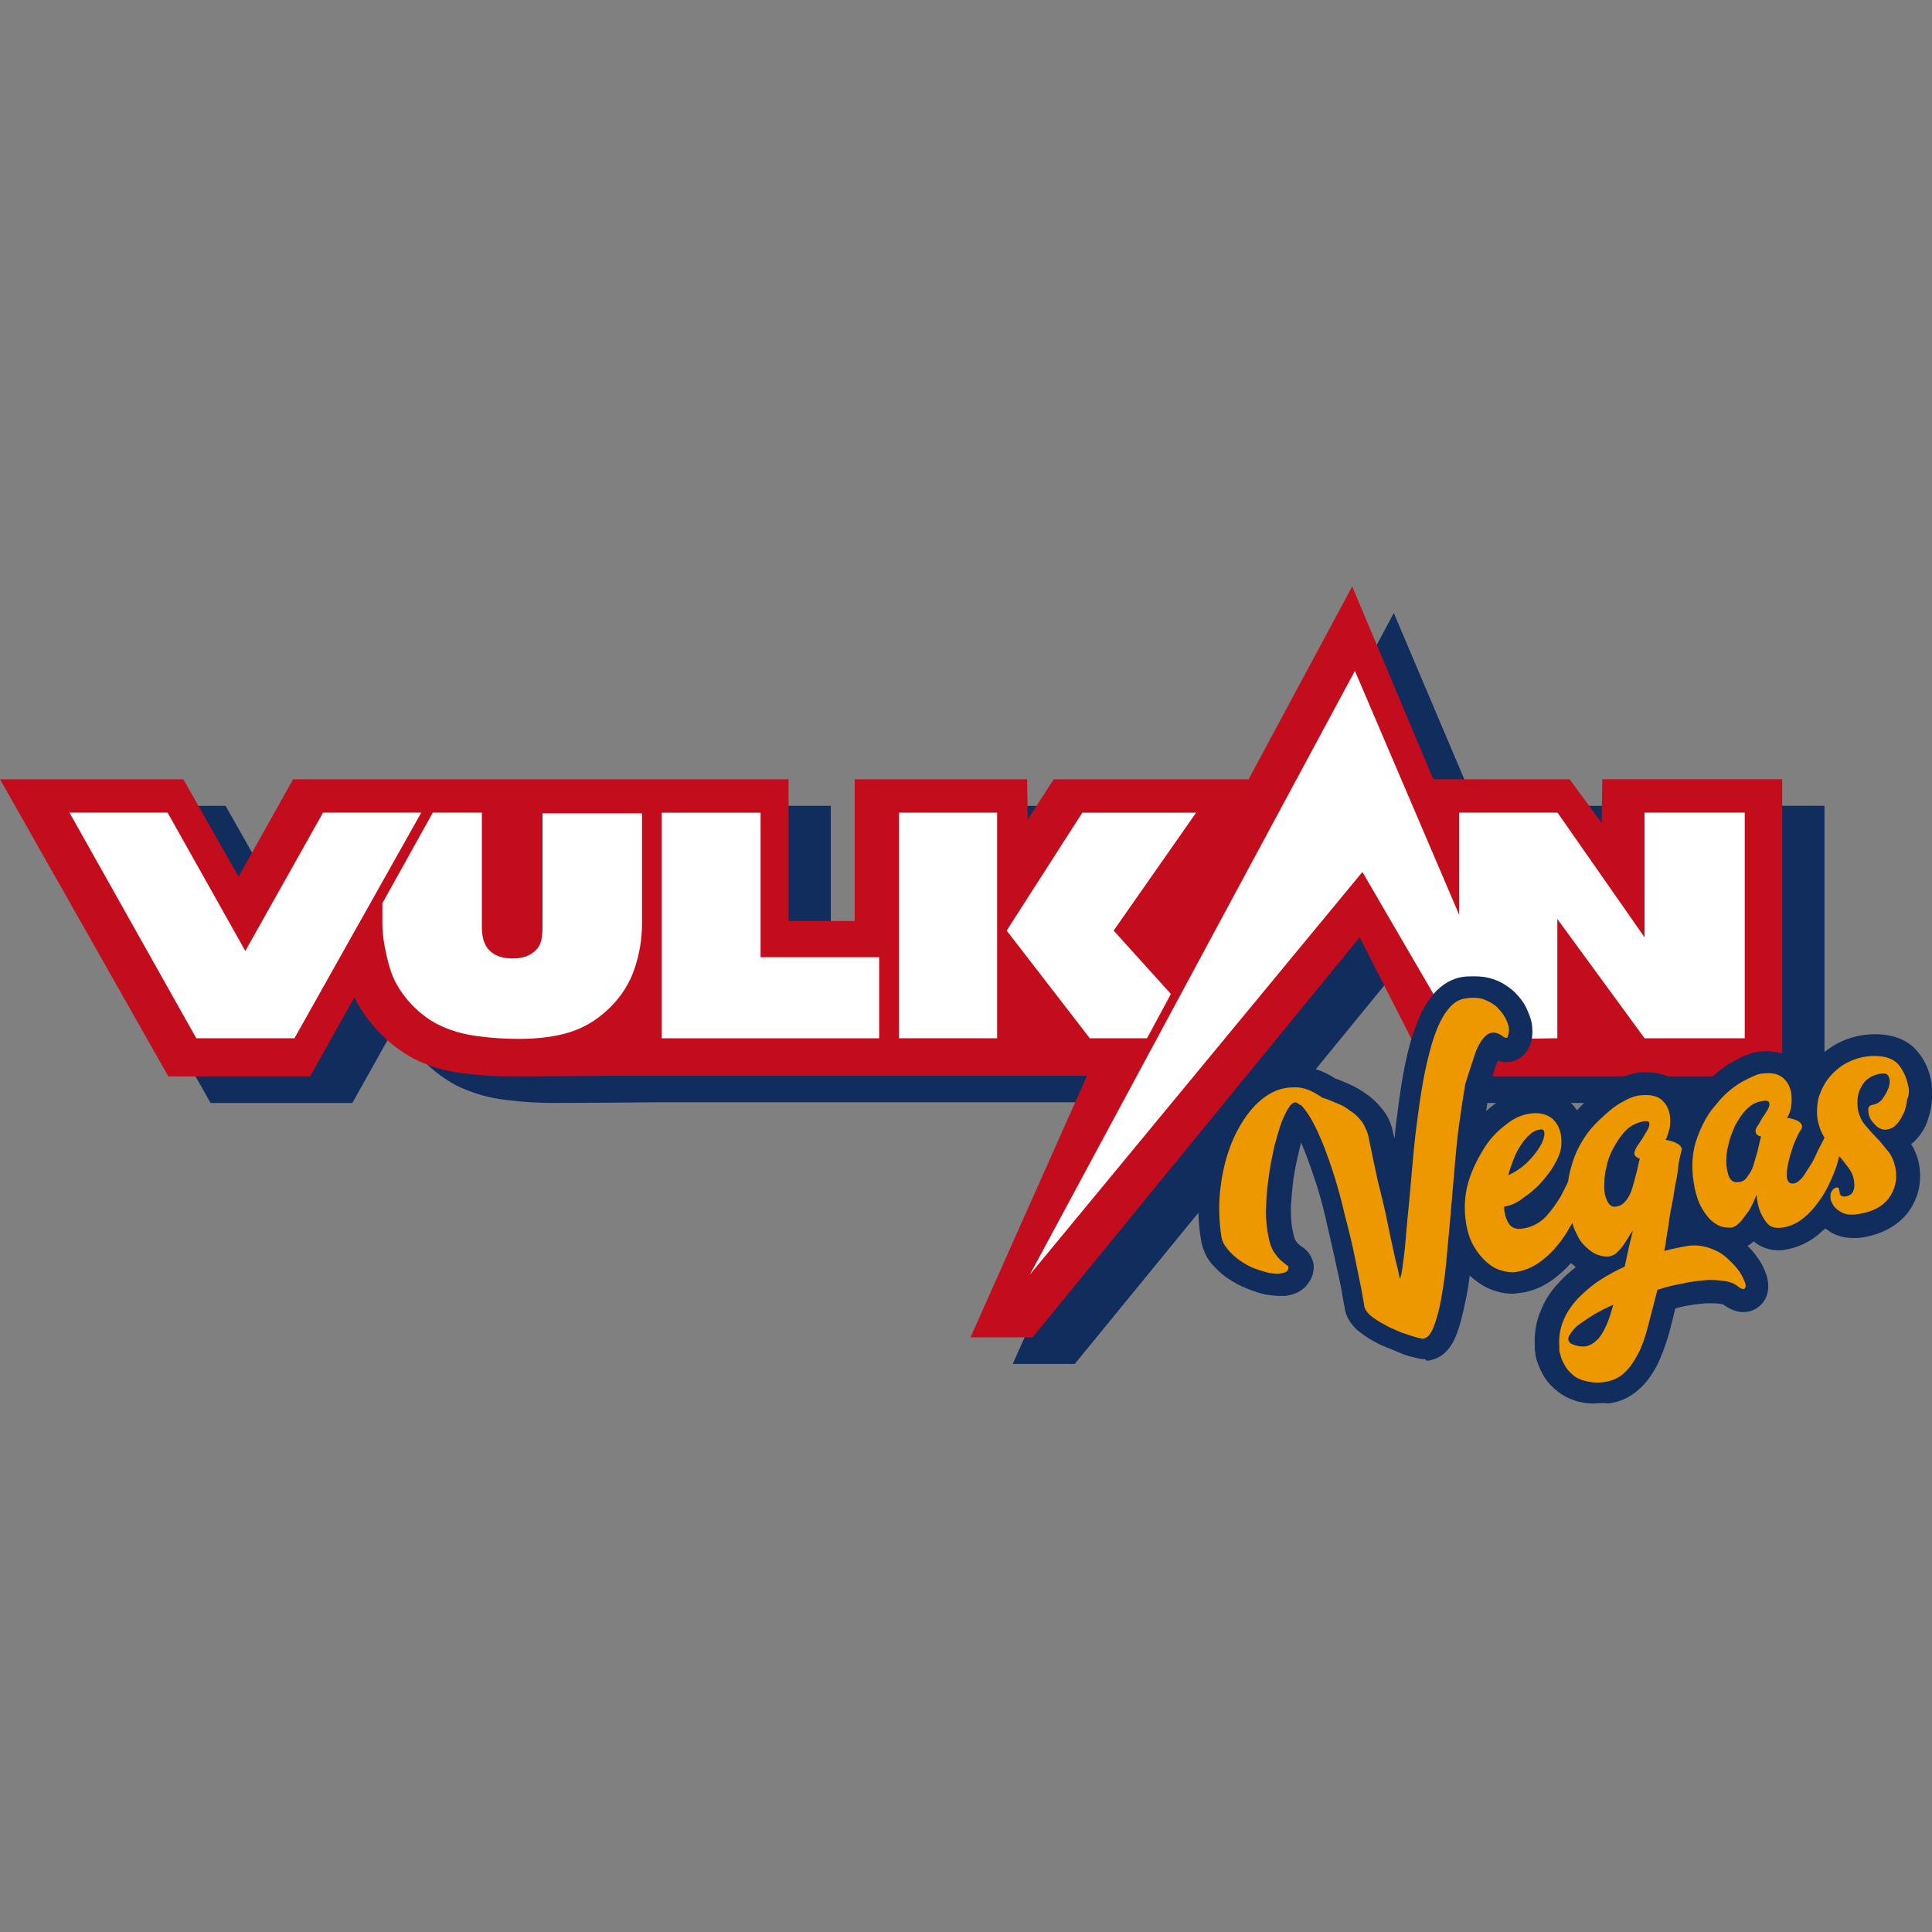
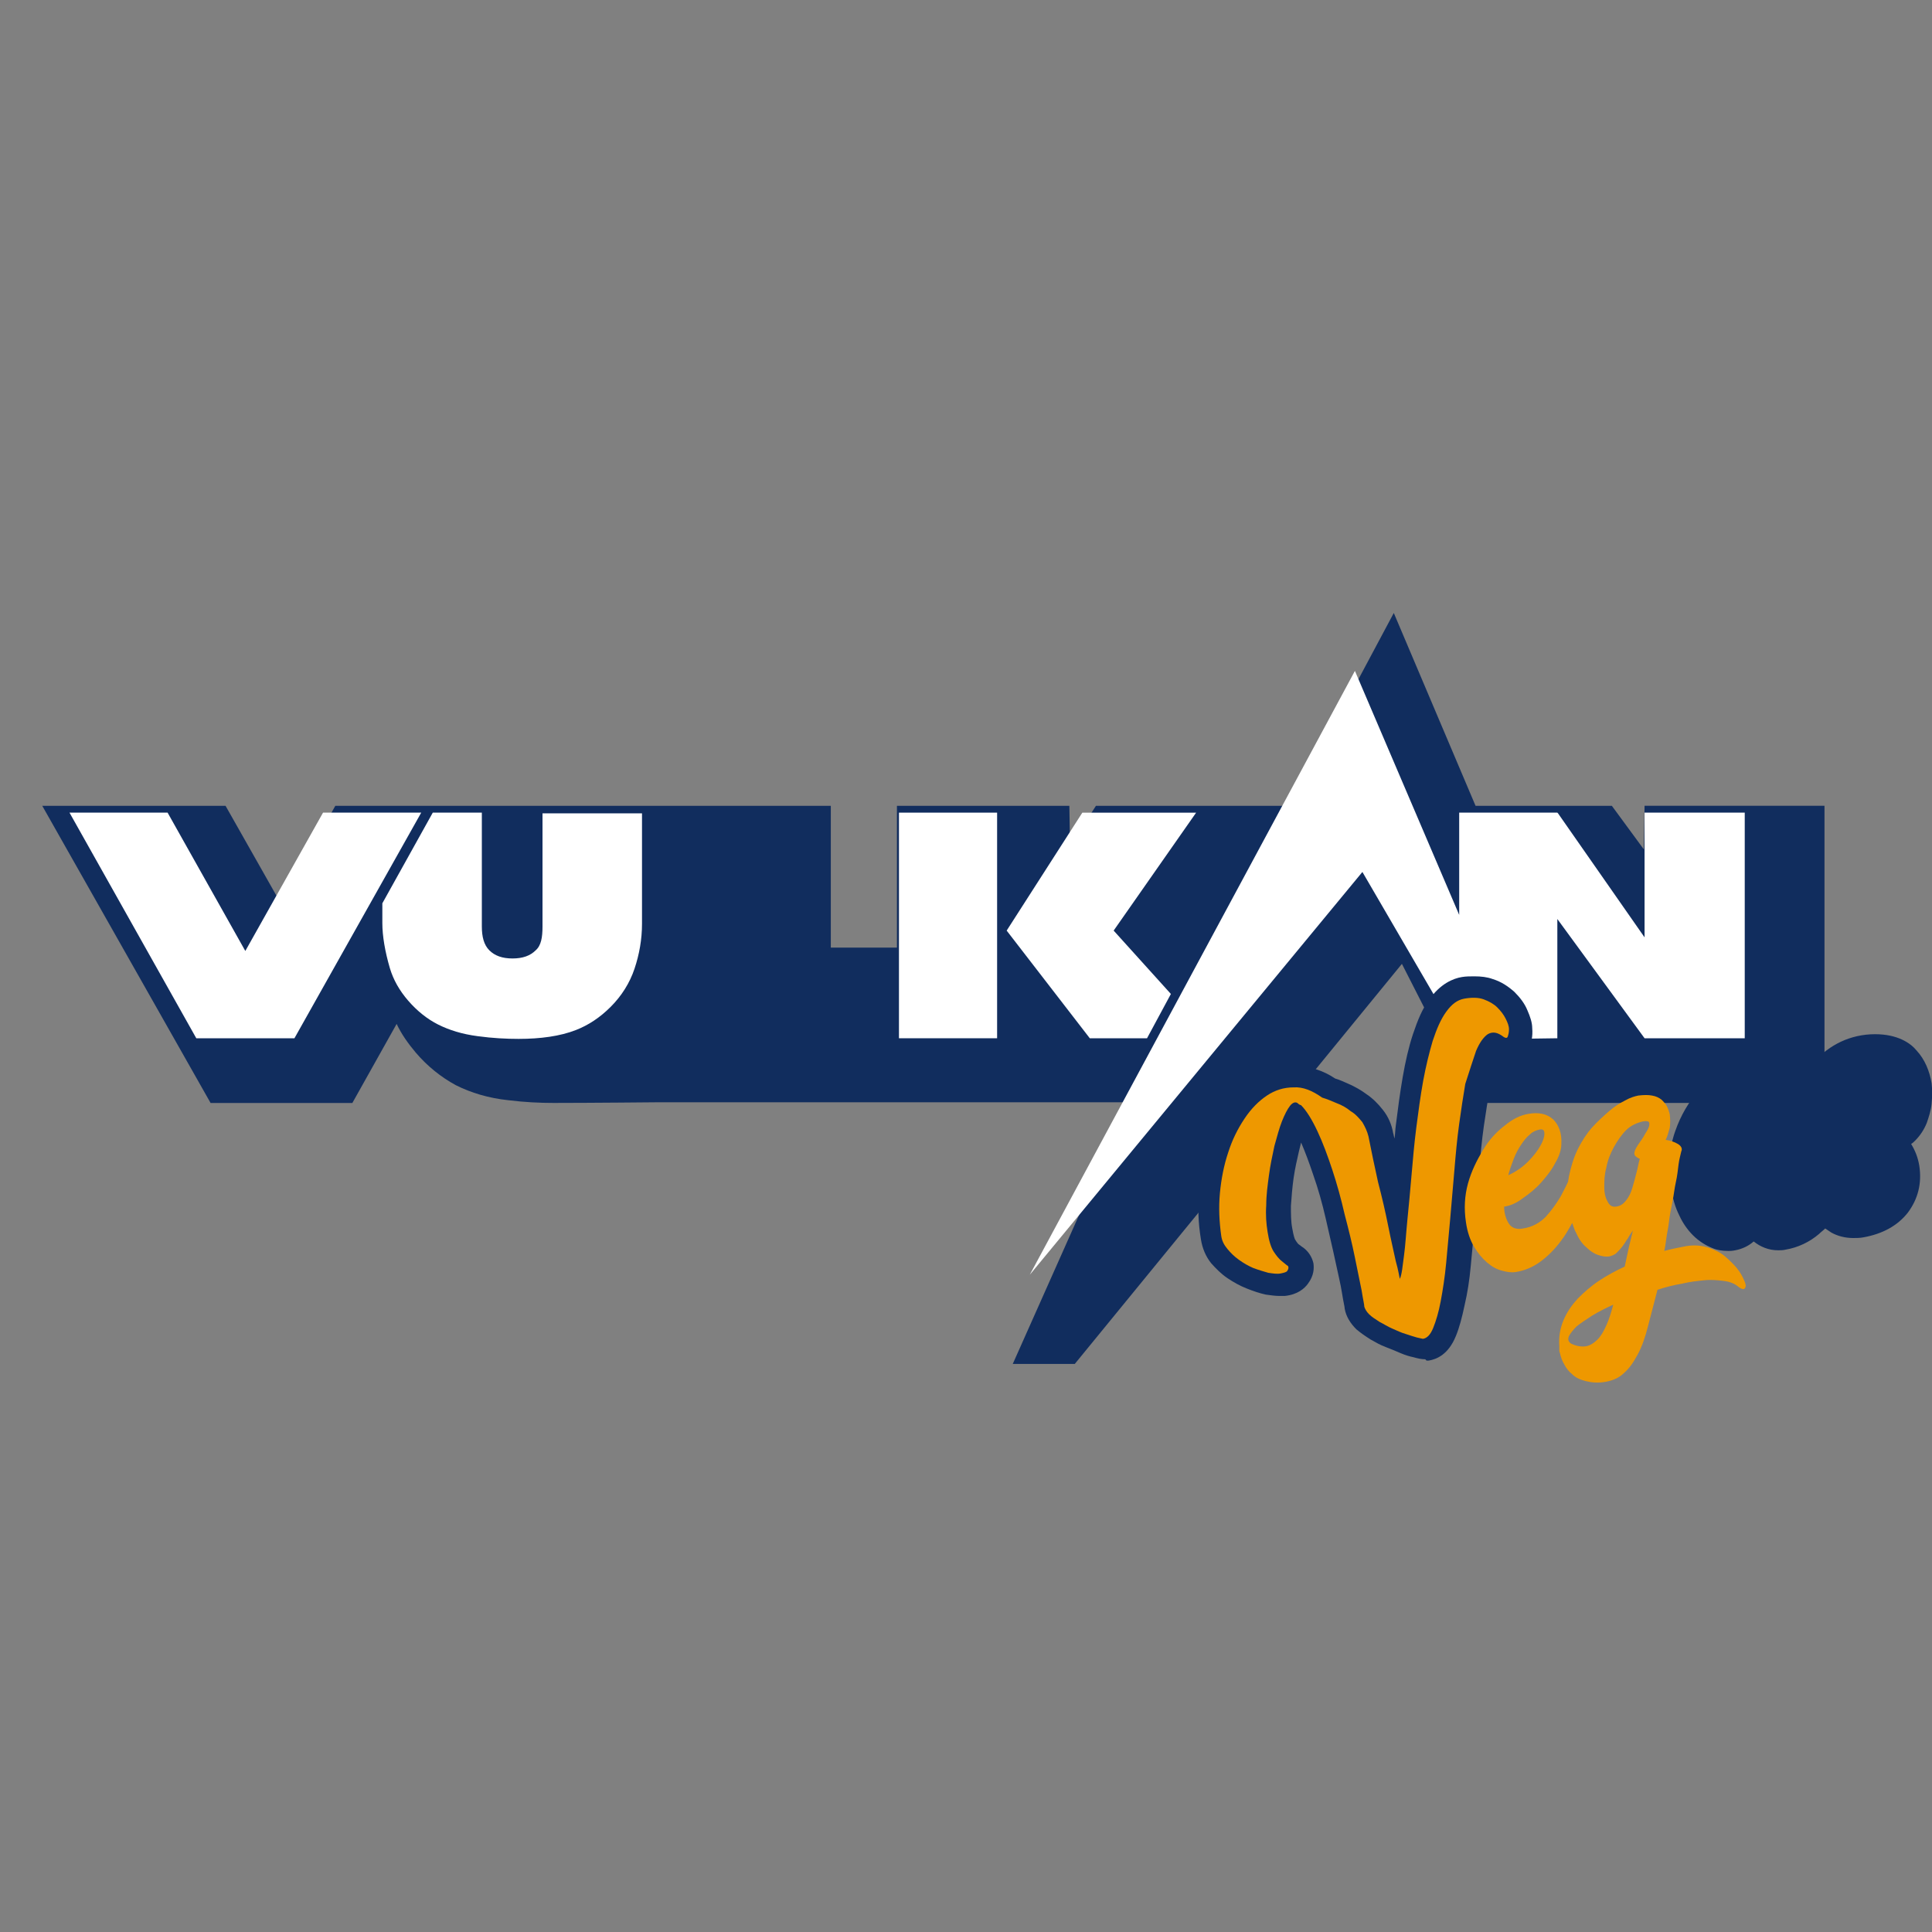
<svg xmlns="http://www.w3.org/2000/svg" viewBox="0 0 400 400">
  <rect x="0" y="0" width="400" height="400" fill="#808080" stroke="none" />
  <defs>
    <style>.d{fill:#fff;}.e{fill:#112d5e;}.f{fill:#ee9800;}.g{fill:none;}.h{fill:#c30d1d;}</style>
  </defs>
  <g id="a" />
  <g id="b">
    <g id="c">
      <g>
        <g>
          <path class="e" d="M340.49,166.84l-.14,9.03-6.63-9.03h-28.22l-16.93-39.93-21.31,39.93h-40.36l-5.36,8.33-.14-8.33h-35.7v29.35h-13.69v-29.35H69.42l-11.29,20.18-11.43-20.18H8.75l34.85,61.52h29.35l9.17-16.37c.99,2.12,2.4,4.09,3.95,5.93,2.4,2.82,5.22,5.08,8.33,6.77,3.1,1.55,6.77,2.68,10.87,3.1,3.39,.42,6.49,.56,9.31,.56,7.34,0,22.01-.14,22.01-.14h97.22l-24.13,54.18h12.84l67.73-82.83,14.68,28.79h72.81v-61.52h-37.25Z" />
-           <path class="h" d="M331.74,161.34l-.14,9.03-6.63-9.03h-28.22l-16.79-39.93-21.45,39.93h-40.36l-5.36,8.33-.14-8.33h-35.7v29.35h-13.69v-29.35H60.68l-11.29,20.18-11.43-20.18H0l34.85,61.52h29.35l9.17-16.37c.99,2.12,2.4,4.09,3.95,5.93,2.4,2.82,5.22,5.08,8.33,6.77,3.1,1.55,6.77,2.68,10.87,3.1,3.39,.42,6.49,.56,9.31,.56,7.34,0,22.01-.14,22.01-.14h97.22l-24.13,54.18h12.84l67.73-82.83,14.68,28.79h72.81v-61.52h-37.25Z" />
          <g>
            <path class="d" d="M112.32,168.25v23.56c0,2.26-.28,3.95-1.41,4.94-1.13,1.13-2.68,1.69-4.8,1.69s-3.67-.56-4.8-1.69-1.55-2.82-1.55-4.94v-23.56h-10.16l-10.44,18.77v4.09c0,2.68,.56,5.93,1.55,9.31,.71,2.4,1.98,4.66,3.81,6.77s3.95,3.81,6.21,4.94,4.94,1.98,8.18,2.4c3.1,.42,5.93,.56,8.47,.56,4.52,0,8.61-.56,11.85-1.83,2.54-.99,4.94-2.54,7.2-4.8s3.95-4.94,4.94-7.9,1.55-6.07,1.55-9.31v-22.86h-20.6v-.14Z" />
            <path class="d" d="M66.88,168.25l-16.09,28.64-16.09-28.64H14.39l26.25,46.71h20.32l26.25-46.71h-20.32Z" />
-             <path class="d" d="M157.47,198.17v-29.91h-20.46v46.71h45.01v-16.79h-24.55Z" />
            <path class="d" d="M237.48,214.96l4.94-9.17-11.85-13.12,17.07-24.41h-23.56l-15.66,24.41,17.21,22.29h11.85Z" />
            <path class="d" d="M186.12,190.13v24.83h20.32v-46.71h-20.32v21.87Z" />
            <path class="d" d="M340.49,168.25v25.82l-17.92-25.68-.14-.14h-20.32v21.17l-21.59-50.52-67.31,125.02,68.86-83.39,20.04,34.43,10.3,.14,10.02-.14h0v-24.69l18.06,24.69h20.74v-46.71h-20.74Z" />
          </g>
          <path class="e" d="M295.05,281.42c-.71,0-1.41-.14-2.4-.42-.71-.14-1.69-.42-2.68-.85-.99-.42-1.98-.85-3.1-1.27s-2.12-.99-3.1-1.55c-1.13-.71-2.12-1.41-2.96-2.12-1.27-1.27-2.12-2.68-2.4-4.23,0-.42-.28-1.41-.56-3.25s-.85-4.09-1.41-6.77-1.27-5.5-1.98-8.75c-.71-3.1-1.55-6.07-2.54-8.89-.85-2.54-1.69-4.8-2.54-6.77l-.42,1.69c-.42,1.83-.85,3.67-1.13,5.64s-.42,3.81-.56,5.79c0,1.69,0,3.25,.28,4.66,.28,1.69,.56,2.26,.56,2.26,.42,.71,.71,.99,.71,.99,.42,.28,.71,.56,.99,.71,1.13,.85,1.83,1.98,2.12,3.25,.14,.99,.14,2.54-1.13,4.23-.71,.99-2.12,2.26-4.8,2.54h-1.13c-.85,0-1.83-.14-2.82-.28-1.27-.28-2.54-.71-3.95-1.27s-2.68-1.27-3.95-2.12c-1.27-.85-2.4-1.98-3.39-3.1-1.13-1.41-1.83-3.1-2.12-4.94-.56-3.39-.71-6.77-.28-10.02,.28-3.25,.99-6.49,1.98-9.31,.99-2.96,2.26-5.64,3.95-8.04,1.69-2.54,3.81-4.66,6.07-6.07,2.4-1.55,5.22-2.4,8.04-2.4h0c2.82,0,5.5,.85,8.04,2.54,.99,.28,1.83,.71,2.82,1.13,1.27,.56,2.54,1.27,3.67,2.12,1.27,.85,2.4,1.98,3.39,3.25,1.13,1.41,1.83,3.1,2.12,4.8,.14,.42,.14,.71,.28,1.13,.14-.99,.14-1.83,.28-2.82,.42-3.39,.85-6.63,1.41-9.88,.56-3.25,1.27-6.35,2.12-8.89,.99-2.96,1.98-5.36,3.39-7.2,2.26-3.25,4.94-4.37,6.77-4.66,.85-.14,1.69-.14,2.54-.14,1.41,0,2.68,.14,3.81,.56,1.83,.56,3.25,1.55,4.52,2.68,1.13,1.13,2.12,2.4,2.68,3.81,.56,1.27,.99,2.54,.99,3.67,.14,1.69-.14,3.1-.85,4.37-.99,1.69-2.68,2.68-4.52,2.68-.56,0-1.13-.14-1.83-.28v.14c-.56,1.41-1.13,3.25-1.55,5.36-.42,2.4-.85,5.22-1.27,8.04-.42,2.96-.71,6.07-.99,9.45-.28,3.39-.56,6.63-.85,9.88-.28,3.25-.56,6.49-.85,9.45-.28,3.1-.71,5.79-1.27,8.18-.56,2.68-1.13,4.8-1.83,6.49-1.55,3.81-3.95,4.8-5.64,5.08h-.42l-.28-.28Z" />
-           <path class="e" d="M330.19,290.59c-1.27,0-2.4-.14-3.53-.42-1.83-.56-3.25-1.27-4.52-2.4-1.27-.99-2.26-2.26-2.96-3.67-.56-1.13-.99-2.26-1.27-3.39v-.28c0-.28-.14-.71-.14-.99v-.85c-.14-2.54,.28-5.08,1.27-7.34,.85-2.12,2.12-4.09,3.81-5.79,.99-1.13,2.12-2.12,3.39-3.1-.28-.28-.56-.56-.99-.85-1.13,1.27-2.26,2.26-3.53,3.25-2.26,1.69-4.66,2.68-7.2,2.96-.42,0-.85,.14-1.27,.14-1.13,0-2.4-.14-3.53-.56-1.69-.42-3.25-1.41-4.66-2.54s-2.68-2.68-3.81-4.52c-1.13-1.83-1.83-4.09-2.26-6.63-.56-3.39-.42-6.77,.56-10.02,.85-2.96,2.12-5.79,3.67-8.33s3.53-4.52,5.64-6.21c2.26-1.83,4.66-2.96,7.06-3.25,.85-.14,1.55-.14,2.26-.14,2.68,0,5.08,.85,6.91,2.54,.42,.42,.99,.99,1.41,1.69,1.27-1.41,2.54-2.68,3.95-3.67,1.41-1.13,2.96-2.12,4.23-2.68,1.55-.71,2.82-1.13,4.09-1.41,.85-.14,1.55-.14,2.26-.14,.85,0,1.69,.14,2.4,.28,1.55,.28,2.82,.99,3.81,1.83,.99,.85,1.83,1.83,2.4,2.96,.42,.99,.71,1.98,.99,2.82,.14,1.13,.28,2.4,.14,3.39,2.12,1.55,2.96,4.23,2.12,6.63-.14,.56-.28,1.27-.42,2.12l-.56,3.67-1.27,7.62h.56c1.41,0,2.82,.28,4.09,.71,1.83,.56,3.53,1.55,5.08,2.68,1.41,1.13,2.54,2.26,3.39,3.53,.99,1.27,1.55,2.54,1.98,3.81,.99,3.25-.28,5.22-1.13,6.07-.99,.99-2.26,1.55-3.67,1.55h0c-1.69,0-3.1-.85-3.95-1.41-.14-.14-.28-.28-.85-.28-.56-.14-1.13-.14-1.83-.14h-1.27c-1.27,.14-2.54,.28-4.09,.56-.71,.14-1.41,.28-2.12,.56-.42,1.83-.85,3.53-1.27,5.08-.71,2.54-1.55,4.66-2.4,6.49-1.13,2.12-2.4,3.95-3.95,5.22-1.69,1.55-3.81,2.54-6.21,2.82-1.13-.14-1.98,0-2.82,0Z" />
          <path class="e" d="M357.7,258.99c-.99,0-2.12-.14-3.1-.56-1.41-.56-2.82-1.41-4.09-2.68-1.13-1.13-2.12-2.54-2.82-4.09-.85-1.69-1.41-3.53-1.69-5.79-.71-4.23-.42-8.18,.85-11.71,1.13-3.25,2.82-6.07,4.8-8.33s4.09-4.09,6.21-5.5c2.4-1.41,4.23-2.26,5.93-2.54,.71-.14,1.55-.14,2.12-.14,.85,0,1.69,.14,2.4,.28,1.27,.28,2.54,.85,3.53,1.69,.85,.71,1.55,1.41,2.12,2.4,.42-.85,.99-1.55,1.69-2.26,1.55-1.69,3.39-3.1,5.5-4.09,2.12-.99,4.52-1.55,7.06-1.55h0c4.66,0,7.34,1.83,8.61,3.39,1.69,1.83,2.68,4.23,3.1,6.77,.14,1.27,.14,2.68,0,4.23-.14,1.41-.56,2.68-.99,3.95-.56,1.41-1.41,2.68-2.4,3.67-.28,.28-.56,.56-.85,.71,.85,1.41,1.41,2.82,1.69,4.52,.56,3.67-.28,6.91-2.4,9.74-2.12,2.68-5.22,4.37-9.17,5.08-.71,.14-1.55,.14-2.12,.14-1.69,0-3.25-.42-4.52-1.13l-1.27-.85c-.42,.42-.85,.71-1.27,1.13-1.98,1.69-4.37,2.82-6.91,3.25-.56,.14-1.13,.14-1.55,.14-1.98,0-3.67-.71-5.08-1.83-1.13,.99-2.4,1.55-3.81,1.83-.71,.14-1.13,.14-1.55,.14Z" />
          <g>
            <path class="f" d="M305.64,217.5c.71-1.69,1.55-2.82,2.4-3.39,.99-.56,1.98-.42,3.25,.56,.42,.28,.71,.28,.85,0,.14-.42,.28-.85,.28-1.55s-.28-1.41-.71-2.26-.99-1.55-1.69-2.26-1.69-1.27-2.82-1.69-2.54-.42-4.09-.14c-1.41,.28-2.54,1.13-3.67,2.68s-1.98,3.53-2.82,6.07c-.71,2.4-1.41,5.22-1.98,8.33-.56,3.1-.99,6.35-1.41,9.6s-.71,6.63-.99,9.88c-.28,3.25-.56,6.35-.85,9.17-.28,2.82-.42,5.36-.71,7.48s-.42,3.81-.85,4.8c-.14-.42-.28-1.69-.85-3.67-.42-1.98-.99-4.37-1.55-7.2-.56-2.82-1.27-5.93-2.12-9.17-.71-3.25-1.41-6.49-1.98-9.45-.28-1.13-.71-1.98-1.27-2.96-.71-.85-1.41-1.69-2.4-2.26-.85-.71-1.83-1.27-2.96-1.69-.99-.42-1.98-.85-2.96-1.13-1.98-1.41-3.95-2.26-5.93-2.12-1.98,0-3.81,.56-5.5,1.69-1.69,1.13-3.25,2.68-4.66,4.8s-2.54,4.37-3.39,7.06c-.85,2.54-1.41,5.36-1.69,8.33s-.14,5.93,.28,8.89c.14,.99,.56,1.83,1.27,2.68s1.41,1.55,2.4,2.26,1.98,1.27,2.96,1.69c1.13,.42,2.12,.71,3.1,.99,.99,.14,1.83,.28,2.54,.14s1.27-.28,1.41-.56c.28-.42,.28-.71,.14-.99-.28-.14-.71-.56-1.27-.99-.56-.42-1.13-1.13-1.69-1.98s-.99-2.26-1.27-4.09c-.28-1.69-.42-3.53-.28-5.5,0-2.12,.28-4.09,.56-6.21s.71-4.09,1.13-6.07c.56-1.98,.99-3.67,1.55-5.08,.56-1.41,1.13-2.54,1.69-3.25s1.13-.85,1.55-.56c.28,.28,.56,.42,.71,.42,1.13,1.13,2.26,2.96,3.39,5.36,1.13,2.4,2.12,5.08,3.1,8.04s1.83,6.07,2.54,9.17c.85,3.25,1.55,6.07,2.12,8.89,.56,2.68,.99,4.94,1.41,6.91,.28,1.83,.56,2.96,.56,3.39,.14,.42,.42,.99,.99,1.55s1.27,.99,2.12,1.55c.85,.42,1.69,.99,2.68,1.41s1.83,.85,2.82,1.13c.85,.28,1.69,.56,2.26,.71,.71,.14,1.13,.28,1.27,.28,.85-.14,1.55-.85,2.12-2.26s1.13-3.25,1.55-5.5,.85-4.94,1.13-7.9c.28-2.96,.56-6.07,.85-9.31,.28-3.25,.56-6.63,.85-9.88,.28-3.39,.56-6.49,.99-9.6,.42-3.1,.85-5.79,1.27-8.33,.99-3.1,1.69-5.22,2.26-6.91Z" />
            <path class="f" d="M359.68,262.65c-.71-.85-1.55-1.69-2.54-2.54-.99-.85-2.26-1.41-3.53-1.83-1.41-.42-2.82-.56-4.52-.28-1.41,.28-2.96,.56-4.52,.99,.14-.56,.28-1.41,.42-2.54s.42-2.26,.56-3.53c.14-1.27,.42-2.68,.71-4.09s.42-2.82,.71-4.09,.42-2.54,.56-3.67c.14-1.13,.42-1.98,.56-2.68,.28-.56,0-1.13-.71-1.55-.71-.42-1.55-.71-2.54-.85,.42-.71,.56-1.55,.85-2.4,.14-.85,.14-1.98,0-2.96-.14-.56-.28-.99-.56-1.55s-.71-.99-1.13-1.41c-.56-.42-1.13-.71-1.98-.85-.71-.14-1.69-.14-2.82,0-.71,.14-1.69,.42-2.68,.99-1.13,.56-2.26,1.27-3.39,2.26-1.13,.99-2.4,2.12-3.53,3.39s-2.12,2.82-2.96,4.52-1.41,3.67-1.83,5.64c0,.28-.14,.71-.14,.99-.42,.99-.99,1.98-1.55,3.1-.85,1.41-1.83,2.82-3.1,4.23-1.27,1.27-2.82,2.12-4.66,2.4-1.41,.28-2.4-.14-2.96-.99-.56-.85-.99-2.12-.99-3.53,1.13-.14,2.54-.71,3.81-1.69,1.41-.99,2.68-1.98,3.81-3.25s2.26-2.68,2.96-4.09c.85-1.41,1.27-2.82,1.27-3.95,.14-2.26-.56-3.95-1.69-5.08-1.27-1.13-2.96-1.55-5.22-1.13-1.55,.28-3.1,.99-4.8,2.4-1.69,1.27-3.25,2.96-4.52,5.08s-2.4,4.37-3.1,6.91-.85,5.22-.42,8.04c.28,1.98,.85,3.67,1.69,5.08,.85,1.41,1.69,2.4,2.68,3.25,.99,.85,1.98,1.41,3.1,1.69,.99,.28,1.98,.42,2.82,.28,1.83-.28,3.53-.99,5.08-2.12s2.96-2.54,4.23-4.23c.99-1.27,1.69-2.54,2.4-3.81,.28,.71,.42,1.41,.85,2.12,.56,1.27,1.27,2.26,2.12,2.96,.71,.71,1.55,1.27,2.4,1.55,.85,.28,1.55,.42,2.4,.28,.42-.14,.99-.28,1.41-.71s.85-.85,1.27-1.41c.42-.56,.71-1.13,1.13-1.69,.28-.56,.71-1.13,.99-1.55-.28,1.13-.56,2.26-.85,3.53-.28,1.27-.56,2.54-.85,3.95-1.83,.85-3.67,1.83-5.36,2.96-1.69,1.13-3.1,2.4-4.37,3.67-1.27,1.41-2.26,2.82-2.96,4.52s-.99,3.39-.85,5.36v.71c0,.28,0,.42,.14,.71,.14,.71,.42,1.55,.85,2.26,.42,.85,.99,1.55,1.69,2.12,.71,.71,1.69,1.13,2.82,1.41s2.54,.42,4.09,.14c1.55-.28,2.82-.85,3.81-1.83,1.13-.99,1.98-2.26,2.82-3.81s1.55-3.53,2.12-5.79,1.27-4.8,1.98-7.62c1.69-.56,3.39-.99,5.08-1.27,1.69-.42,3.25-.56,4.66-.71s2.82,0,3.95,.14c1.27,.14,2.26,.56,2.96,1.13s1.27,.71,1.41,.42c.28-.28,.28-.71,0-1.41-.42-.99-.85-1.83-1.55-2.68Zm-46.28-22.72c.42-1.13,.99-2.12,1.55-2.96,.56-.85,1.13-1.55,1.83-2.12,.56-.56,1.27-.85,1.98-.99s.99,.14,.99,.85-.28,1.55-.85,2.54c-.56,.99-1.41,2.12-2.54,3.25s-2.54,2.12-4.09,2.82c.28-1.13,.71-2.26,1.13-3.39Zm19.19,34.43c-.56,1.27-1.13,2.26-1.83,2.96s-1.55,1.27-2.4,1.41c-.85,.14-1.98,0-3.1-.56-.56-.42-.71-.85-.42-1.55,.28-.56,.85-1.27,1.55-1.98,.85-.71,1.98-1.41,3.25-2.26,1.41-.85,2.82-1.55,4.37-2.26-.42,1.55-.85,2.96-1.41,4.23Zm8.89-41.63c0,.56-.28,1.13-.85,1.98-.42,.85-.99,1.55-1.55,2.4-.56,.85-.71,1.41-.71,1.69s.14,.56,.42,.71c.14,.14,.42,.28,.71,.42-.28,.85-.42,1.98-.71,2.96-.28,1.13-.56,2.12-.85,3.1-.28,.99-.71,1.83-1.27,2.54s-1.13,1.13-1.98,1.27c-.85,.14-1.41-.14-1.83-.99-.42-.71-.71-1.69-.71-2.96s0-2.54,.42-4.09c.28-1.55,.85-2.96,1.55-4.23s1.55-2.54,2.54-3.53,2.26-1.55,3.53-1.83c.85-.14,1.41,0,1.27,.56Z" />
-             <path class="f" d="M395.1,224.98c-.28-1.69-.99-3.25-1.98-4.52-1.13-1.27-2.68-1.83-5.08-1.83-1.83,0-3.53,.42-5.08,1.13s-2.82,1.69-3.95,2.96-1.83,2.68-2.4,4.23c-.42,1.55-.56,3.25-.28,4.94,.28,1.41,.71,2.54,1.41,3.67-.14,.14-.14,.42-.28,.56-.42,.85-.99,1.83-1.41,2.82s-.99,1.98-1.55,2.82-.99,1.69-1.55,2.26-1.13,.99-1.55,.99c-.85,.14-1.27-.28-1.41-1.13-.14-.99,0-1.98,.28-3.25s.71-2.54,1.13-3.81c.56-1.27,.99-2.26,1.41-2.82,.28-.28,.28-.71,.28-.99-.14-.28-.28-.56-.56-.71-.28-.28-.71-.42-1.13-.56s-.99-.28-1.41-.28c.42-.71,.71-1.41,.85-2.4,.14-.85,.14-1.83,0-2.96-.14-.42-.28-.99-.56-1.55-.28-.56-.71-.99-1.13-1.41-.56-.42-1.13-.71-1.83-.85s-1.69-.14-2.68,0c-.99,.14-2.4,.85-4.23,1.83-1.83,1.13-3.53,2.54-5.08,4.52-1.69,1.83-2.96,4.23-3.95,6.91s-1.27,5.79-.71,9.31c.28,1.83,.71,3.25,1.27,4.52,.56,1.13,1.27,2.12,1.98,2.96,.71,.71,1.55,1.27,2.26,1.55,.85,.28,1.55,.28,2.26,.28,.71-.14,1.27-.56,1.98-1.27,.56-.71,1.13-1.55,1.69-2.26,.56-.99,1.13-2.12,1.55-3.25,.14,1.41,.42,2.68,.85,3.67,.42,.85,.85,1.69,1.55,2.4s1.69,.85,2.96,.71c1.69-.28,3.25-.99,4.52-2.12,1.41-1.13,2.54-2.54,3.67-4.23,.99-1.55,1.83-3.25,2.54-5.08,.42-1.13,.85-2.26,.99-3.39,.71,.71,1.27,1.55,1.83,2.26,.71,.85,1.13,1.83,1.27,2.82,.14,.85,.14,1.55-.14,2.12-.14,.56-.71,.99-1.41,1.13-.56,.14-.85,0-1.13-.14-.14-.14-.28-.42-.28-.71s-.14-.42-.14-.71c0-.14-.14-.28-.42-.28-.71,.14-.99,.56-1.27,1.13-.14,.71-.14,1.41,.28,2.12,.28,.71,.99,1.41,1.83,1.83,.85,.56,2.12,.71,3.67,.42,2.82-.42,4.94-1.55,6.21-3.25,1.27-1.69,1.83-3.81,1.41-6.21-.28-1.27-.71-2.54-1.55-3.53s-1.55-1.98-2.4-2.82-1.69-1.83-2.4-2.68-1.13-1.83-1.41-2.96c-.28-1.83-.14-3.53,.71-4.94,.71-1.41,2.12-2.4,4.09-2.68,.85-.14,1.41,.14,1.55,.71,.28,.56,.28,1.27,0,2.12s-.71,1.55-1.27,2.4c-.56,.71-1.27,1.13-2.26,1.27-.42,.14-.71,.42-.71,.99s.14,1.27,.42,1.83c.28,.56,.85,1.13,1.41,1.69,.56,.42,1.27,.71,2.12,.56,.71-.14,1.41-.42,1.98-1.13,.56-.56,.99-1.41,1.41-2.26s.56-1.83,.71-2.82c.42-.85,.42-1.69,.28-2.68Zm-28.79,3.95c-.14,.42-.28,.85-.71,1.41-.28,.56-.71,.99-.99,1.55s-.56,.99-.85,1.41-.28,.71-.28,.99,.14,.56,.42,.71c.14,.14,.42,.28,.71,.28-.28,.99-.42,1.83-.71,2.96-.28,.99-.56,1.98-.85,2.96s-.71,1.69-1.27,2.4c-.42,.71-1.13,1.13-1.83,1.13-.85,.14-1.41-.14-1.83-.85s-.56-1.69-.71-2.82c0-1.13,0-2.54,.42-3.95,.28-1.41,.85-2.82,1.41-4.09,.71-1.27,1.41-2.4,2.4-3.39,.99-.99,2.12-1.55,3.39-1.69,.56-.14,.99,0,1.13,.14,.14,.14,.28,.56,.14,.85Z" />
          </g>
        </g>
-         <rect class="g" width="400" height="400" />
      </g>
    </g>
  </g>
</svg>